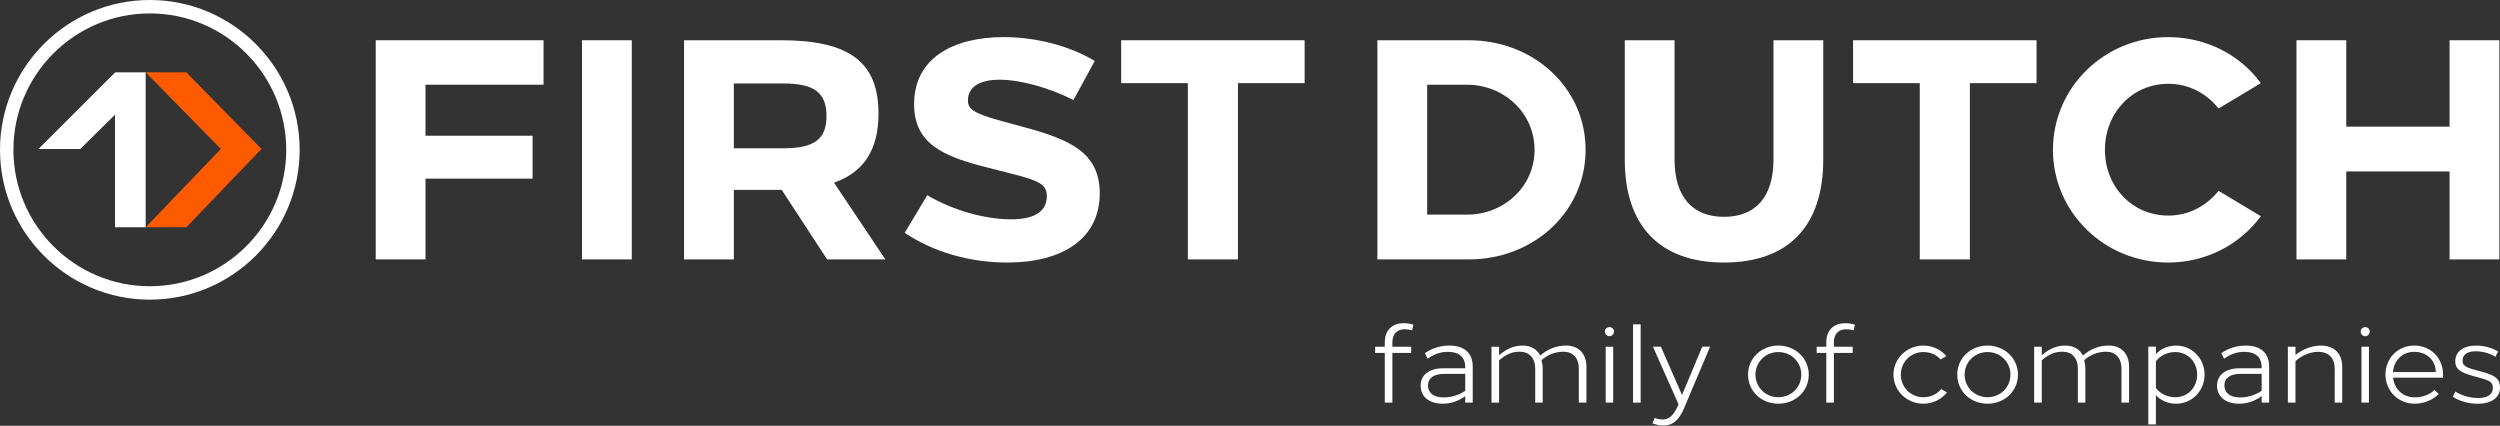
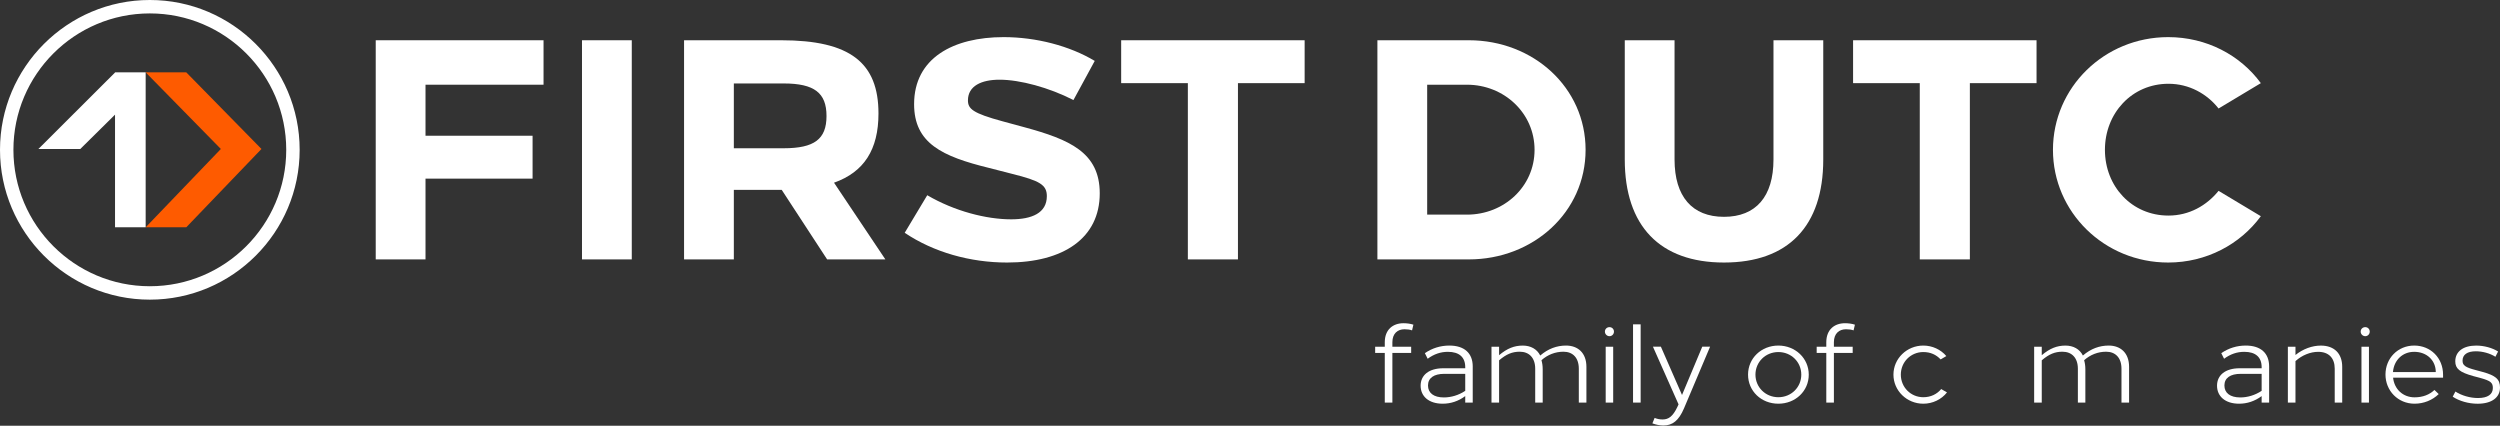
<svg xmlns="http://www.w3.org/2000/svg" fill="none" height="172" viewBox="0 0 1010 172" width="1010">
  <rect x="0" y="0" width="1010" height="172" fill="#333333" stroke="none" />
  <path d="m60.53 121.06c-33.373 0-60.53-27.157-60.53-60.53 0-33.373 27.157-60.53 60.53-60.53 33.373 0 60.53 27.157 60.53 60.53 0 33.373-27.157 60.53-60.53 60.53zm0-115.639c-30.391 0-55.109 24.718-55.109 55.109s24.718 55.109 55.109 55.109 55.109-24.718 55.109-55.109-24.718-55.109-55.109-55.109z" fill="#fff" />
  <path d="m75.256 29.235h-16.406l30.373 30.951-30.373 31.638h16.406l30.373-31.638z" fill="#fe5b00" />
  <g fill="#fff">
    <path d="m58.85 29.235h-12.305-.072v.063l-30.952 30.888h16.921l14.03-13.868v45.506h12.377z" />
    <path d="m219.588 34.222h-47.683v20.616h43.256v17.328h-43.256v32.632h-20.111v-88.536h67.794z" />
    <path d="m255.237 104.798h-20.11v-88.536h20.11z" />
    <path d="m334.161 104.798-18.34-28.079h-19.351v28.079h-20.111v-88.536h39.209c27.952 0 39.336 9.107 39.336 29.596 0 14.545-5.818 23.652-17.961 27.952l20.743 30.988zm-37.691-44.901h20.11c12.395 0 17.328-3.668 17.328-13.027 0-9.36-4.933-13.154-17.328-13.154h-20.11z" />
    <path d="m442.275 24.61-8.601 15.81c-9.866-5.059-21.628-8.221-29.849-8.221-7.336 0-12.775 2.53-12.775 8.348 0 3.415 1.897 5.186 14.039 8.474l8.854 2.403c18.087 4.933 30.355 10.118 30.355 26.687 0 18.087-14.671 27.952-37.438 27.952-14.925 0-29.723-4.174-41.359-12.016l9.107-15.178c11.003 6.45 23.904 9.739 33.896 9.739 8.348 0 14.419-2.53 14.419-9.36 0-4.553-2.782-6.198-13.913-8.98l-9.359-2.403c-19.099-4.68-30.356-9.992-30.356-25.802 0-18.593 15.81-27.067 36.174-27.067 13.154 0 26.687 3.542 36.806 9.613z" />
    <path d="m527.071 33.59h-26.941v71.209h-20.237v-71.209h-26.94v-17.328h74.118z" />
    <path d="m640.578 60.53c0 25.17-21.123 44.268-47.177 44.268h-36.933v-88.536h36.933c26.054 0 47.177 19.099 47.177 44.268zm-63.999-26.308v52.489h16.063c15.051 0 27.319-11.383 27.319-26.181s-12.268-26.308-27.319-26.308z" />
    <path d="m736.594 64.451c0 26.94-14.165 41.612-40.094 41.612-25.928 0-40.094-14.798-40.094-41.612v-48.189h20.11v48.189c0 14.925 7.083 23.146 19.984 23.146s19.984-8.221 19.984-23.146v-48.189h20.11z" />
    <path d="m822.764 33.59h-26.94v71.209h-20.237v-71.209h-26.941v-17.328h74.118z" />
    <path d="m913.378 33.59-17.075 10.245c-4.68-5.945-11.889-9.992-20.237-9.992-14.798 0-25.675 11.889-25.675 26.687s10.877 26.561 25.675 26.561c8.348 0 15.431-4.047 20.237-9.992l17.075 10.245c-8.348 11.383-22.008 18.719-37.438 18.719-25.802 0-46.545-20.363-46.545-45.533s20.743-45.533 46.545-45.533c15.43 0 29.09 7.209 37.438 18.593z" />
-     <path d="m1009.74 104.798h-20.112v-35.541h-41.739v35.541h-20.11v-88.536h20.11v34.909h41.739v-34.909h20.112z" />
    <path d="m562.521 138.261v1.807h7.589v2.53h-7.589v20.047h-3.071v-20.047h-3.885v-2.53h3.885v-1.807c0-5.149 3.342-7.679 7.543-7.679 1.355 0 2.801.181 4.021.587l-.542 2.304c-.859-.316-1.852-.452-3.072-.452-2.71 0-4.879 1.672-4.879 5.24z" />
    <path d="m594.982 148.054v14.591h-3.027v-2.62c-2.801 2.078-5.872 3.071-9.125 3.071-5.601 0-8.898-2.981-8.898-7.272 0-4.292 3.387-7.047 9.124-7.047h8.899v-.452c0-4.02-2.439-6.188-7.002-6.188-2.936 0-5.601.903-8.176 2.8l-1.129-2.258c2.936-2.033 6.324-3.072 9.893-3.072 6.053 0 9.441 3.072 9.441 8.447zm-3.027 9.848v-6.866h-8.492c-4.156 0-6.55 1.671-6.55 4.697 0 3.027 2.304 4.834 6.414 4.834 2.936 0 5.963-.904 8.628-2.665z" />
    <path d="m622.256 143.627c3.208-2.755 6.686-4.02 10.435-4.02 4.743 0 8.221 2.936 8.221 8.583v14.455h-3.071v-13.687c0-4.472-2.485-6.866-6.189-6.866-3.343 0-6.414 1.219-8.899 3.433.316 1.129.497 2.258.497 3.704v13.416h-3.026v-13.687c0-4.472-2.53-6.866-6.234-6.866-3.027 0-5.375.948-8.357 3.478v17.075h-3.071v-22.577h3.071v3.433c3.253-2.756 6.144-3.885 9.577-3.885 3.162 0 5.736 1.401 7.046 4.02z" />
    <path d="m652.042 133.97c0 1.039-.813 1.852-1.807 1.852-.993 0-1.852-.813-1.852-1.852s.813-1.807 1.852-1.807 1.807.813 1.807 1.807zm-.316 28.675h-3.027v-22.577h3.027z" />
    <path d="m662.82 162.645h-3.071v-31.611h3.071z" />
    <path d="m680.347 164.948c-2.123 5.015-4.698 6.957-8.357 6.957-1.4 0-2.891-.316-4.427-.858l.904-2.214c1.084.452 2.168.633 3.207.633 2.485 0 4.156-1.265 5.963-5.014l.497-1.085-10.345-23.299h3.208l8.537 19.505 8.176-19.505h3.162z" />
    <path d="m730.74 151.352c0 6.64-5.375 11.744-12.287 11.744-6.911 0-12.241-5.104-12.241-11.744s5.375-11.745 12.241-11.745 12.287 5.15 12.287 11.745zm-21.538 0c0 5.104 4.066 9.124 9.26 9.124 5.195 0 9.261-4.02 9.261-9.124 0-5.105-4.066-9.125-9.261-9.125-5.194 0-9.26 4.02-9.26 9.125z" />
    <path d="m740.895 138.261v1.807h7.589v2.53h-7.589v20.047h-3.072v-20.047h-3.885v-2.53h3.885v-1.807c0-5.149 3.343-7.679 7.544-7.679 1.355 0 2.8.181 4.02.587l-.542 2.304c-.858-.316-1.852-.452-3.072-.452-2.71 0-4.878 1.672-4.878 5.24z" />
    <path d="m786.319 143.853-2.303 1.355c-1.807-1.942-4.156-2.981-7.002-2.981-5.059 0-9.08 4.02-9.08 9.125 0 5.104 4.021 9.124 9.08 9.124 2.981 0 5.511-1.219 7.227-3.297l2.349 1.355c-2.258 2.846-5.782 4.562-9.576 4.562-6.64 0-12.061-5.24-12.061-11.744 0-6.505 5.421-11.745 12.061-11.745 3.614 0 7.047 1.581 9.305 4.246z" />
-     <path d="m815.256 151.352c0 6.64-5.375 11.744-12.286 11.744-6.912 0-12.242-5.104-12.242-11.744s5.375-11.745 12.242-11.745c6.866 0 12.286 5.15 12.286 11.745zm-21.547 0c0 5.104 4.066 9.124 9.261 9.124 5.194 0 9.26-4.02 9.26-9.124 0-5.105-4.066-9.125-9.26-9.125-5.195 0-9.261 4.02-9.261 9.125z" />
    <path d="m841.492 143.627c3.207-2.755 6.685-4.02 10.434-4.02 4.743 0 8.222 2.936 8.222 8.583v14.455h-3.072v-13.687c0-4.472-2.485-6.866-6.189-6.866-3.342 0-6.414 1.219-8.898 3.433.316 1.129.496 2.258.496 3.704v13.416h-3.026v-13.687c0-4.472-2.53-6.866-6.234-6.866-3.026 0-5.375.948-8.356 3.478v17.075h-3.072v-22.577h3.072v3.433c3.252-2.756 6.143-3.885 9.576-3.885 3.162 0 5.737 1.401 7.047 4.02z" />
-     <path d="m890.639 151.352c0 6.504-5.014 11.744-11.474 11.744-3.433 0-6.414-1.4-8.176-3.478v11.835h-3.072v-31.385h3.072v3.026c1.762-2.032 4.698-3.478 8.176-3.478 6.46 0 11.474 5.24 11.474 11.745zm-2.982 0c0-5.105-3.749-9.125-8.808-9.125-3.162 0-6.098 1.355-7.86 3.749v10.751c1.626 2.214 4.517 3.749 7.86 3.749 5.059 0 8.808-3.975 8.808-9.124z" />
    <path d="m916.73 148.054v14.591h-3.027v-2.62c-2.8 2.078-5.872 3.071-9.124 3.071-5.602 0-8.899-2.981-8.899-7.272 0-4.292 3.388-7.047 9.124-7.047h8.899v-.452c0-4.02-2.439-6.188-7.001-6.188-2.937 0-5.602.903-8.176 2.8l-1.13-2.258c2.936-2.033 6.324-3.072 9.893-3.072 6.053 0 9.441 3.072 9.441 8.447zm-3.027 9.848v-6.866h-8.492c-4.156 0-6.55 1.671-6.55 4.697 0 3.027 2.304 4.834 6.414 4.834 2.937 0 5.963-.904 8.628-2.665z" />
    <path d="m946.254 148.19v14.455h-3.027v-13.687c0-4.292-2.394-6.821-6.685-6.821-3.117 0-6.55 1.355-9.17 3.749v16.759h-3.072v-22.577h3.072v3.343c3.026-2.44 6.731-3.795 10.254-3.795 5.466 0 8.628 3.253 8.628 8.583z" />
    <path d="m957.375 133.97c0 1.039-.813 1.852-1.807 1.852-.993 0-1.852-.813-1.852-1.852s.813-1.807 1.852-1.807 1.807.813 1.807 1.807zm-.316 28.675h-3.027v-22.577h3.027z" />
    <path d="m986.99 152.571h-20.183c.497 4.743 4.065 7.951 8.673 7.951 3.343 0 6.053-1.084 8.041-2.982l1.716 1.672c-2.53 2.439-6.008 3.884-9.757 3.884-6.685 0-11.745-5.24-11.745-11.789 0-6.55 4.969-11.7 11.609-11.7 6.641 0 11.655 5.014 11.655 11.745v1.219zm-2.936-2.258c0-4.653-3.569-8.176-8.719-8.176-4.697 0-8.176 3.342-8.582 8.176z" />
    <path d="m1009.23 142.01-1.08 2.123c-2.22-1.4-5.2-2.213-7.91-2.213-3.475 0-5.372 1.355-5.372 3.794 0 1.898 1.129 2.711 5.332 3.795l2.84.768c5.24 1.445 6.96 2.981 6.96 6.279 0 4.065-3.39 6.549-9.03 6.549-3.663 0-7.457-1.084-10.077-2.845l1.084-2.078c2.529 1.626 5.917 2.62 9.123 2.62 3.89 0 6.01-1.446 6.01-4.066 0-2.123-.95-2.891-4.83-3.975l-3.031-.813c-5.511-1.536-7.318-2.981-7.318-5.963 0-3.975 3.208-6.369 8.449-6.369 3.16 0 6.5.904 8.85 2.394z" />
  </g>
</svg>